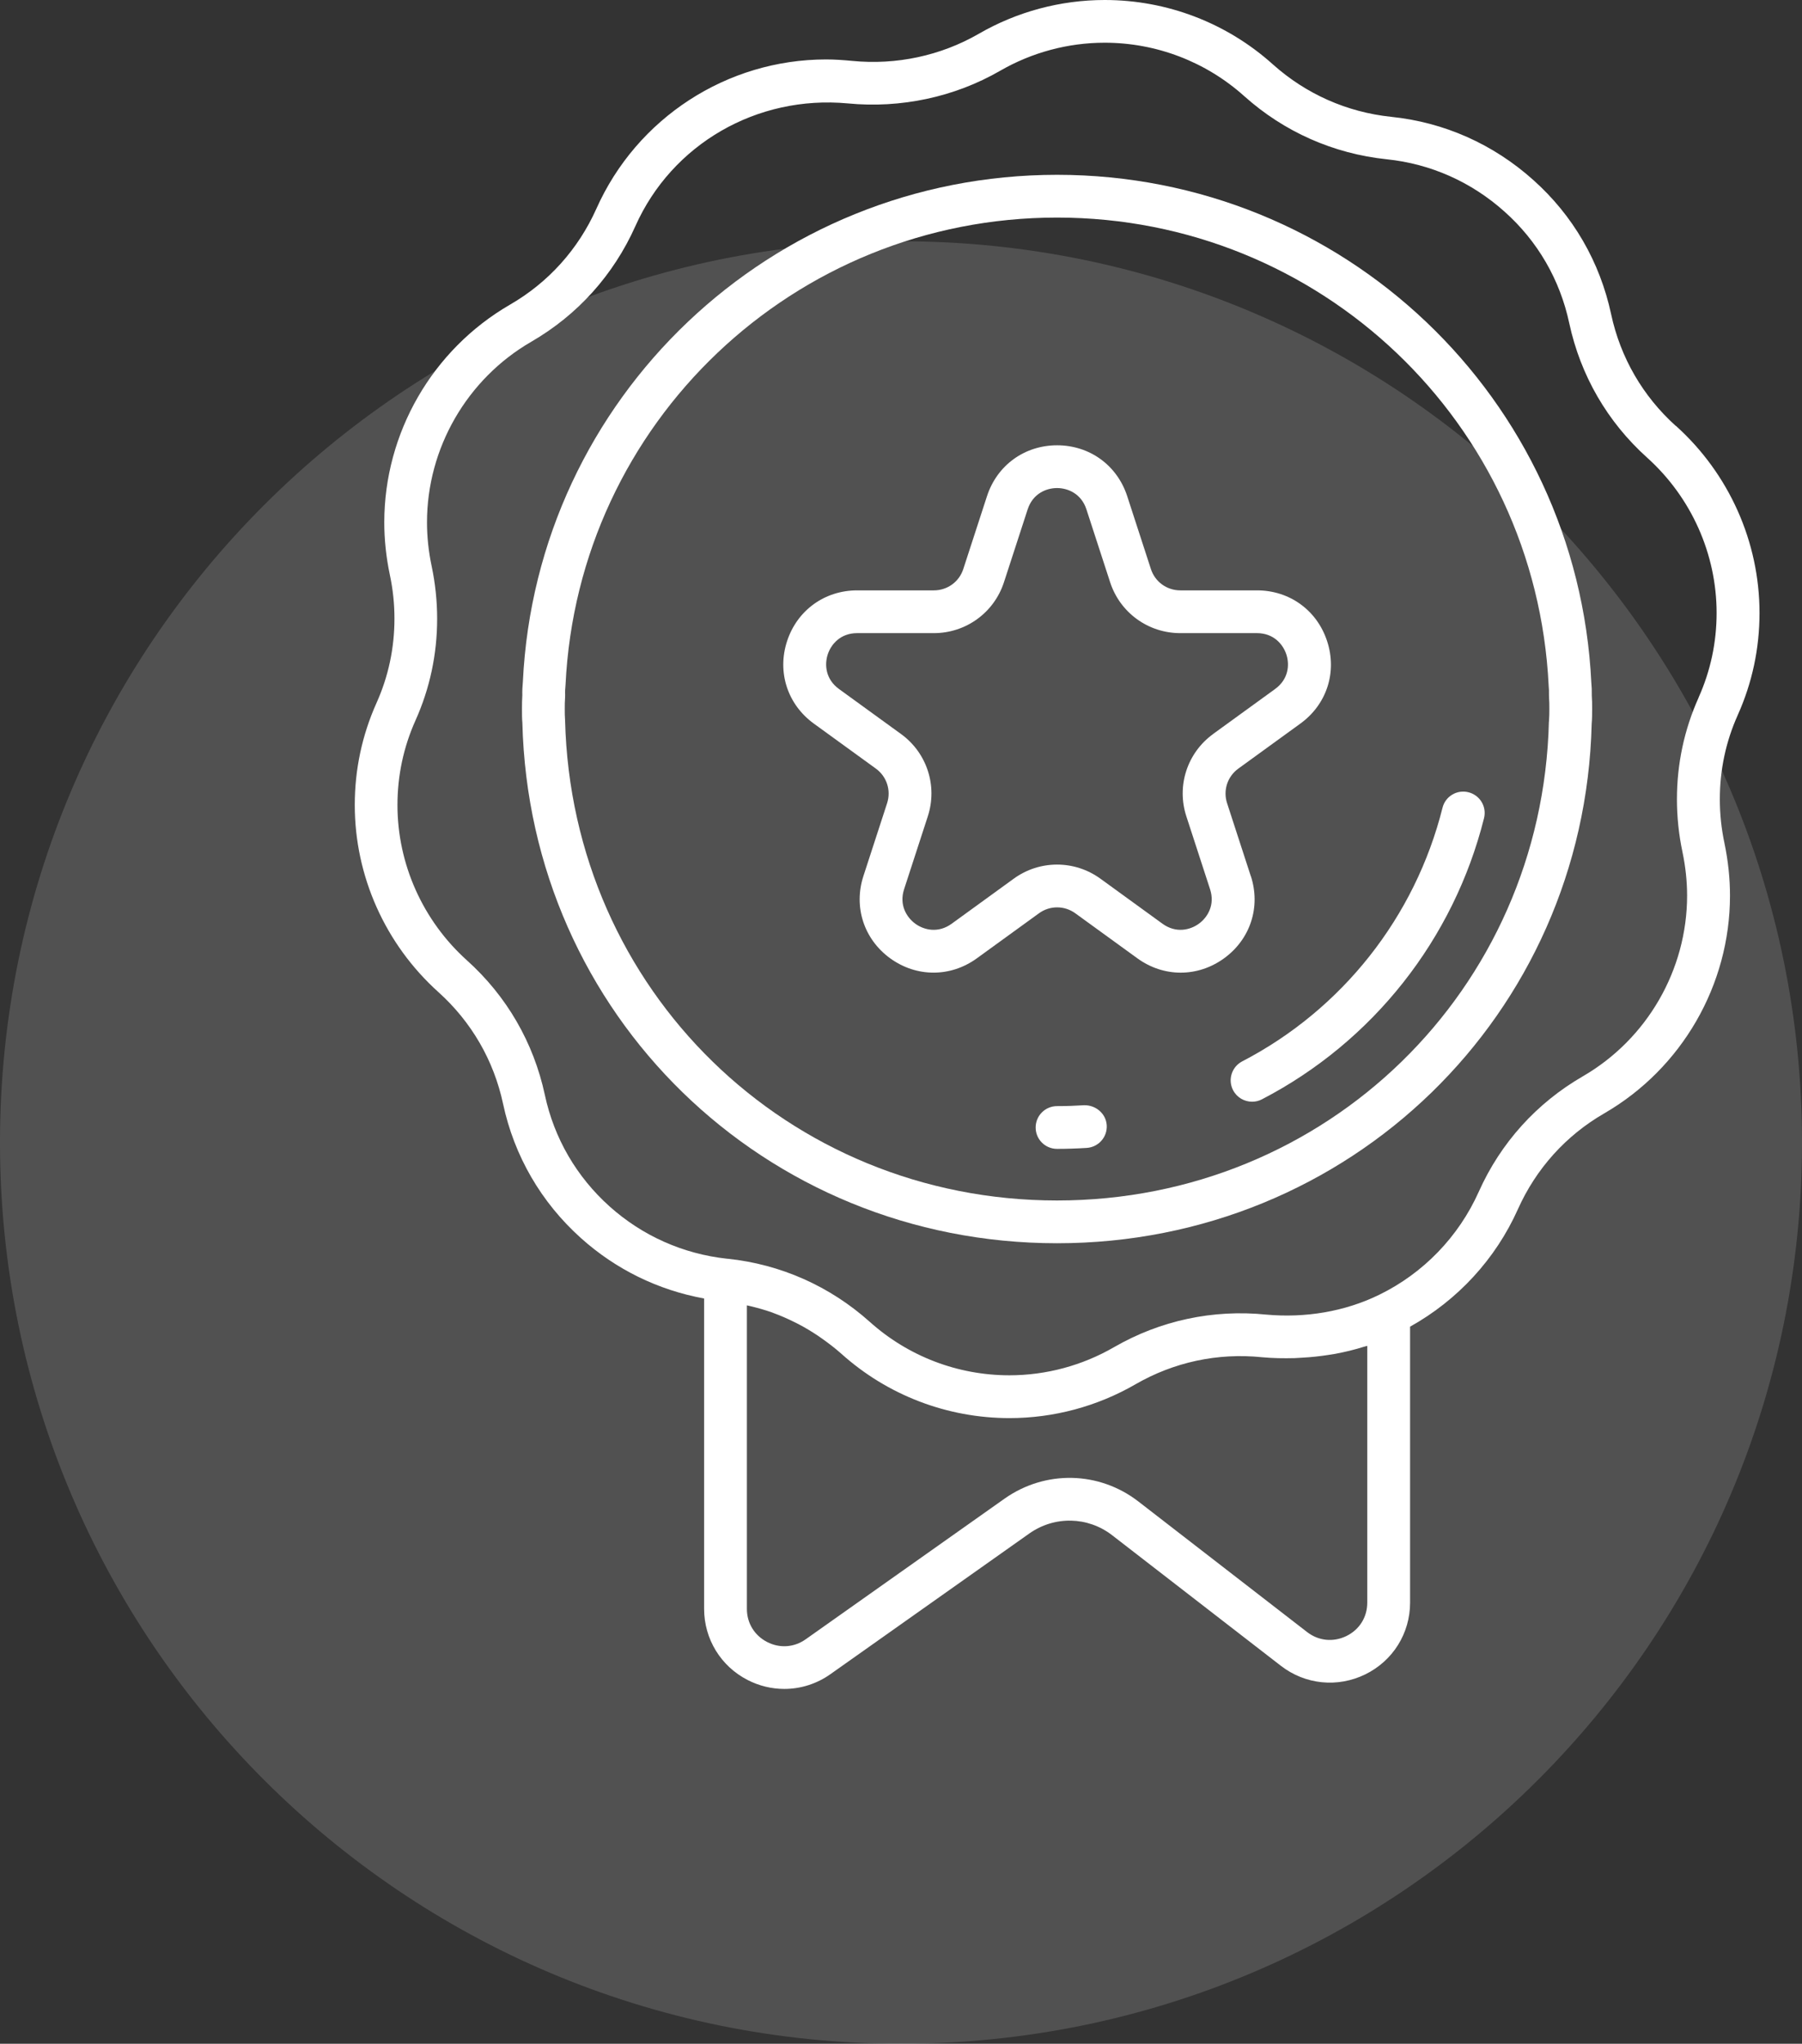
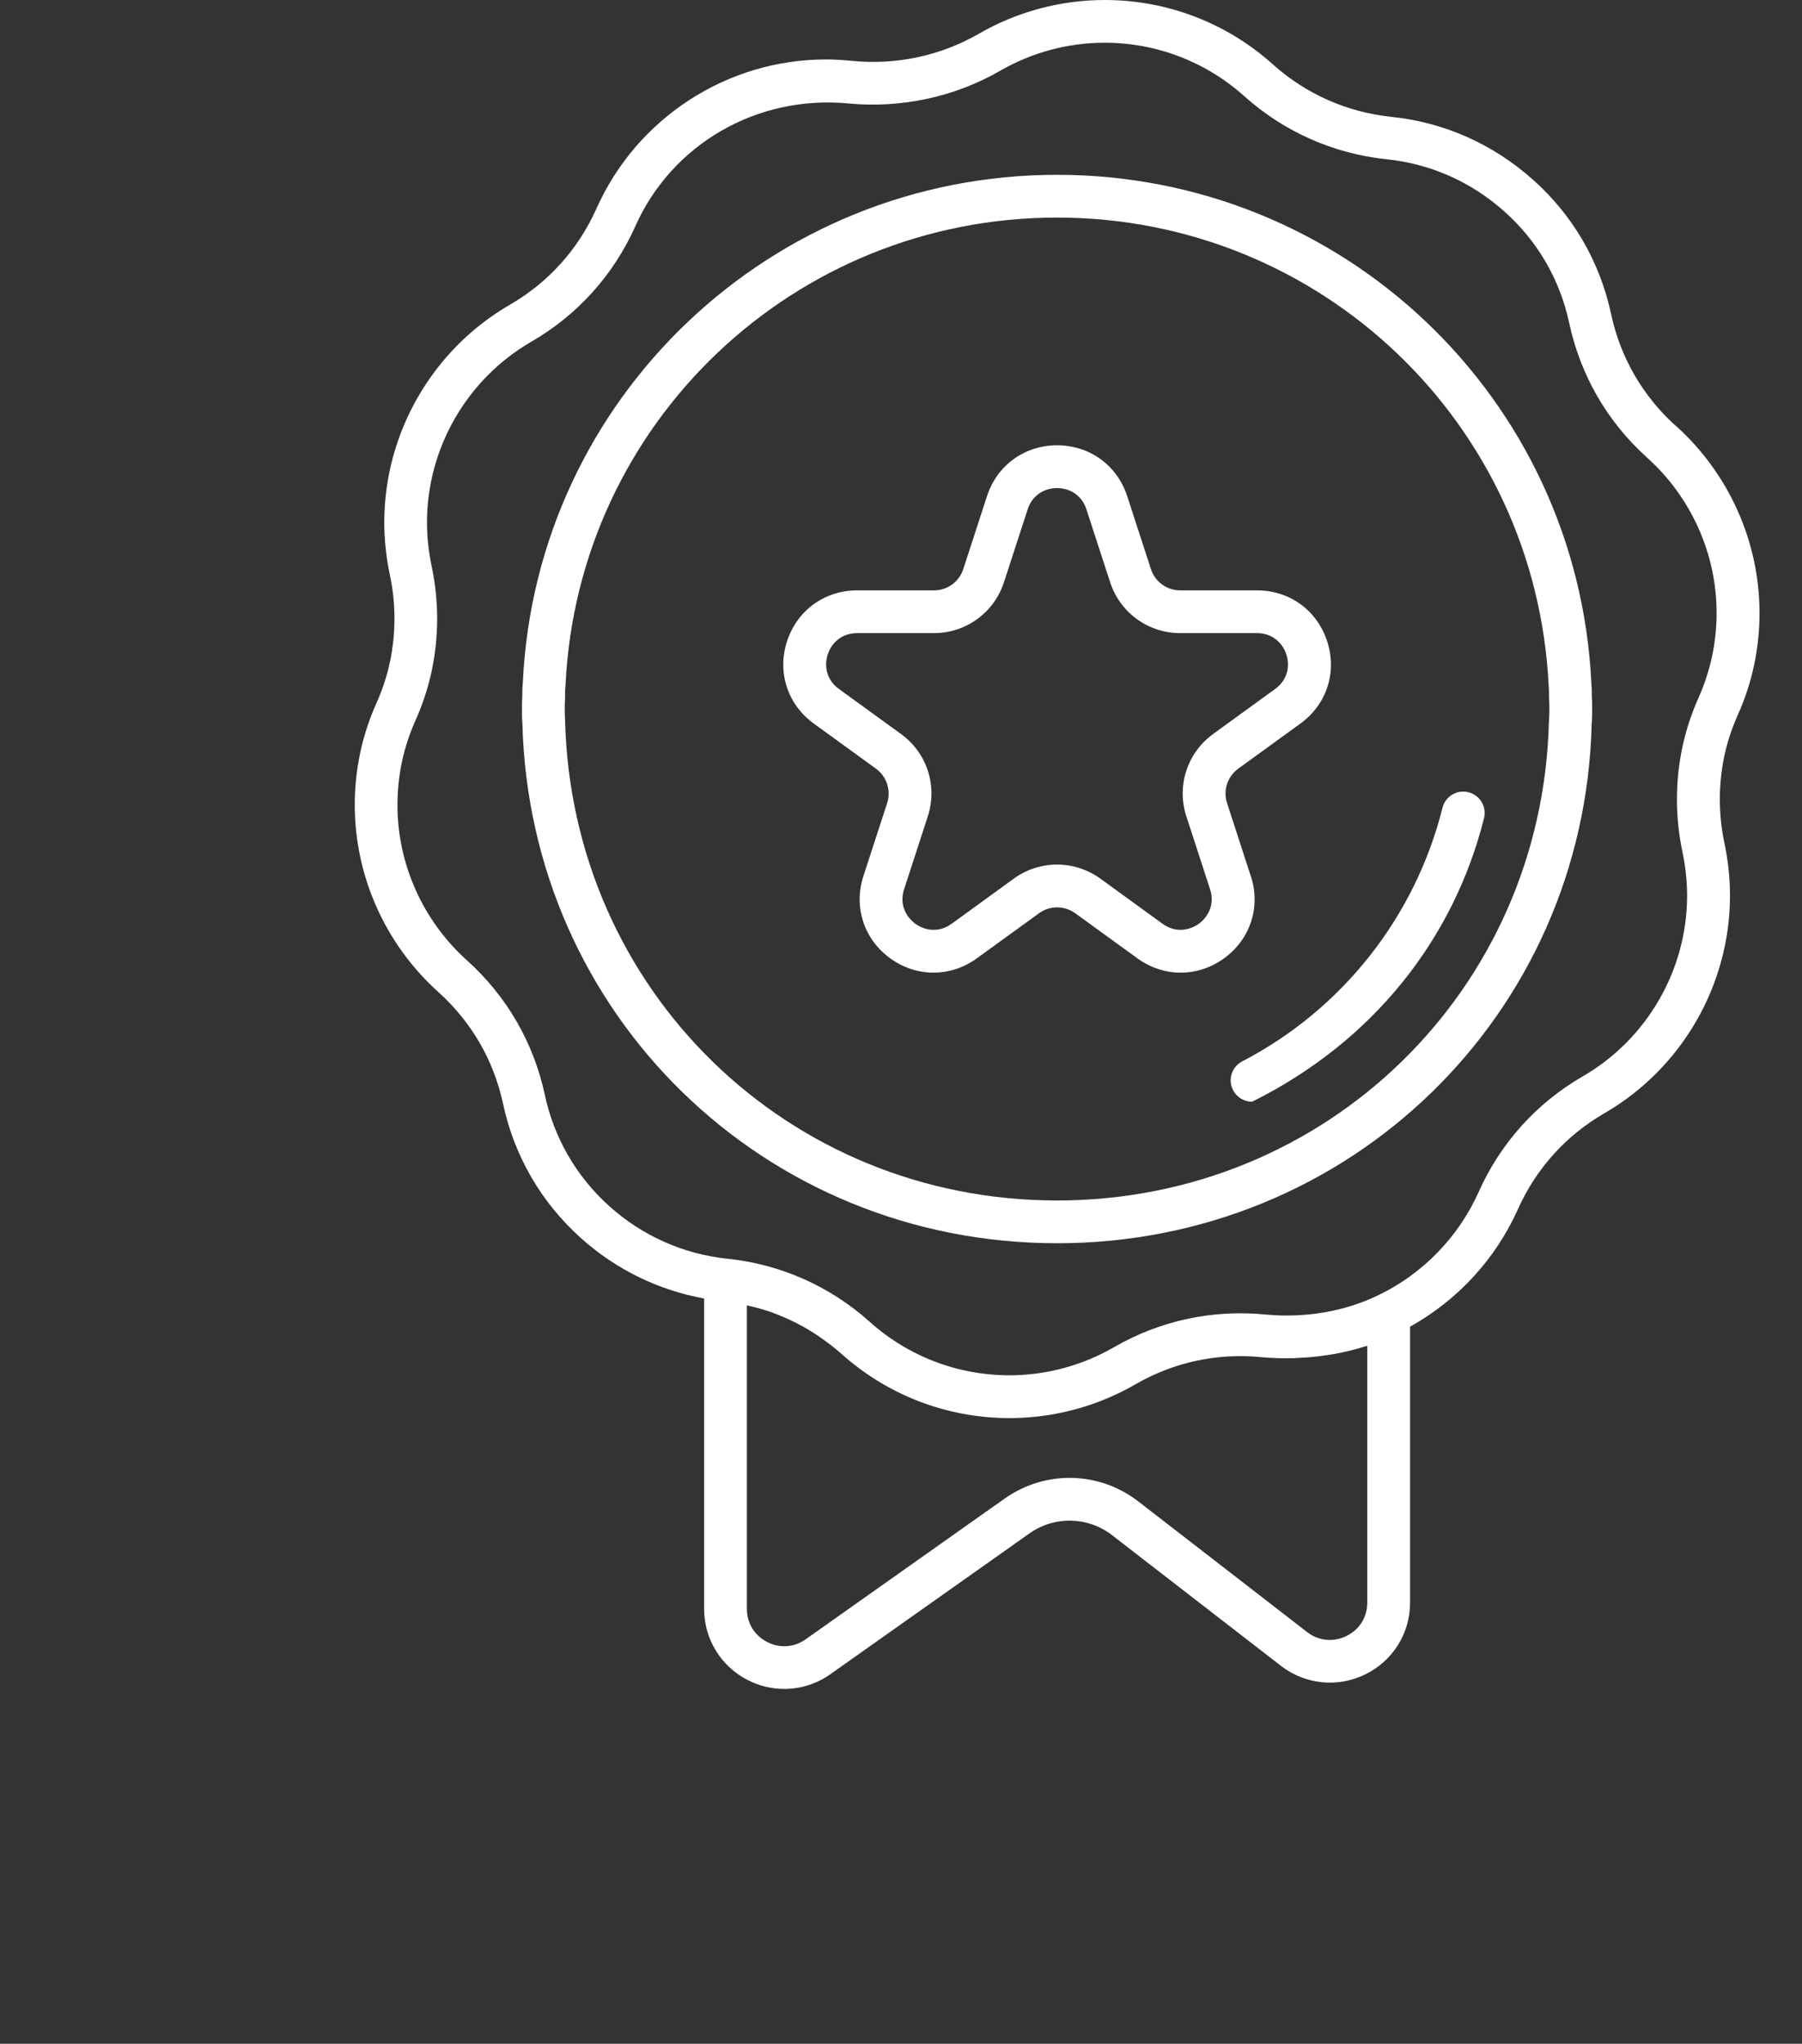
<svg xmlns="http://www.w3.org/2000/svg" width="127" height="144" viewBox="0 0 127 144" fill="none">
  <rect x="0" y="0" width="127" height="144" fill="#333333" stroke="none" />
-   <path d="M127 80.5C127 115.57 98.57 144 63.5 144C28.43 144 0 115.57 0 80.5C0 45.43 28.43 17 63.5 17C98.57 17 127 45.43 127 80.5Z" fill="white" fill-opacity="0.15" />
  <path d="M112.153 48.112C111.188 28.04 94.647 12.317 74.499 12.317C54.35 12.317 37.809 28.04 36.85 48.039C36.82 48.354 36.804 48.672 36.812 48.989C36.791 49.306 36.788 49.632 36.788 49.949C36.788 50.299 36.788 50.662 36.815 50.918C37.321 71.485 53.873 87.598 74.499 87.598C95.124 87.598 111.676 71.488 112.177 51.012C112.207 50.662 112.209 50.299 112.209 49.952C112.209 49.637 112.209 49.309 112.185 48.992C112.193 48.674 112.18 48.362 112.153 48.112ZM109.162 50.845C108.699 69.766 93.473 84.585 74.496 84.585C55.519 84.585 40.296 69.763 39.825 50.751C39.803 50.487 39.803 50.213 39.803 49.949C39.803 49.686 39.803 49.411 39.825 49.148C39.83 49.081 39.833 49.013 39.83 48.949C39.819 48.739 39.83 48.532 39.857 48.255C40.743 29.791 55.961 15.33 74.499 15.33C93.036 15.33 108.251 29.791 109.146 48.325C109.165 48.532 109.175 48.739 109.167 48.949C109.165 49.016 109.167 49.083 109.173 49.148C109.194 49.411 109.194 49.686 109.194 49.949C109.194 50.213 109.194 50.487 109.167 50.842L109.162 50.845Z" fill="white" />
-   <path d="M103.493 55.822C102.685 55.617 101.863 56.107 101.664 56.916C99.734 64.615 94.588 71.127 87.548 74.783C86.807 75.168 86.521 76.077 86.904 76.814C87.173 77.33 87.698 77.626 88.245 77.626C88.48 77.626 88.717 77.572 88.938 77.457C96.746 73.403 102.45 66.183 104.59 57.648C104.794 56.841 104.301 56.023 103.493 55.822Z" fill="white" />
-   <path d="M76.395 77.874C75.77 77.914 75.137 77.936 74.499 77.936C73.666 77.936 72.99 78.608 72.99 79.442C72.99 80.276 73.663 80.948 74.499 80.948C75.202 80.948 75.9 80.924 76.59 80.881C77.422 80.827 78.053 80.109 77.999 79.28C77.945 78.449 77.209 77.849 76.395 77.874Z" fill="white" />
+   <path d="M103.493 55.822C102.685 55.617 101.863 56.107 101.664 56.916C99.734 64.615 94.588 71.127 87.548 74.783C86.807 75.168 86.521 76.077 86.904 76.814C87.173 77.33 87.698 77.626 88.245 77.626C96.746 73.403 102.45 66.183 104.59 57.648C104.794 56.841 104.301 56.023 103.493 55.822Z" fill="white" />
  <path d="M88.151 61.726L86.481 56.591C86.187 55.69 86.505 54.713 87.273 54.156L91.648 50.982C93.505 49.637 94.246 47.362 93.534 45.183C92.826 43.004 90.886 41.597 88.593 41.597H83.185C82.237 41.597 81.404 40.995 81.113 40.096L79.443 34.961C78.734 32.782 76.797 31.375 74.501 31.375C72.206 31.375 70.269 32.782 69.56 34.961L67.889 40.096C67.598 40.995 66.766 41.597 65.817 41.597H60.41C58.117 41.597 56.177 43.004 55.468 45.183C54.76 47.359 55.501 49.637 57.354 50.982L61.73 54.156C62.495 54.711 62.813 55.687 62.522 56.588L60.852 61.723C60.143 63.899 60.884 66.175 62.738 67.523C63.667 68.195 64.729 68.531 65.793 68.531C66.857 68.531 67.919 68.195 68.849 67.52L73.224 64.349C73.989 63.792 75.019 63.794 75.784 64.349L80.16 67.523C82.016 68.87 84.411 68.868 86.268 67.523C88.124 66.178 88.865 63.902 88.156 61.726H88.151ZM85.497 51.719C83.67 53.045 82.91 55.375 83.611 57.519L85.282 62.654C85.643 63.762 85.109 64.636 84.49 65.086C83.87 65.535 82.873 65.769 81.93 65.086L77.554 61.911C75.727 60.588 73.273 60.585 71.446 61.911L67.07 65.086C66.127 65.769 65.128 65.535 64.51 65.086C63.894 64.636 63.357 63.762 63.718 62.654L65.389 57.519C66.087 55.375 65.33 53.043 63.503 51.719L59.127 48.545C58.184 47.859 58.101 46.84 58.335 46.114C58.572 45.387 59.24 44.61 60.407 44.61H65.815C68.073 44.61 70.058 43.168 70.756 41.024L72.427 35.889C72.788 34.783 73.731 34.388 74.496 34.388C75.261 34.388 76.207 34.781 76.568 35.889L78.239 41.024C78.936 43.168 80.922 44.61 83.18 44.61H88.588C89.754 44.61 90.422 45.387 90.66 46.114C90.897 46.84 90.813 47.859 89.868 48.545L85.495 51.717L85.497 51.719Z" fill="white" />
  <path d="M118.105 30.009C115.782 27.919 114.206 25.199 113.549 22.143C112.759 18.45 110.86 15.174 108.057 12.678C105.239 10.152 101.774 8.613 98.04 8.231C94.925 7.903 92.045 6.625 89.711 4.538C86.454 1.611 82.243 0 77.859 0C74.747 0 71.672 0.823 68.978 2.383C66.302 3.927 63.169 4.597 60.057 4.29C59.434 4.231 58.828 4.188 58.222 4.188C51.233 4.188 44.877 8.317 42.029 14.711C40.749 17.568 38.645 19.908 35.934 21.471C30.473 24.634 27.083 30.509 27.083 36.806C27.083 38.022 27.215 39.262 27.474 40.497C27.695 41.533 27.8 42.544 27.8 43.59C27.8 45.664 27.374 47.663 26.533 49.535C25.517 51.803 25.003 54.221 25.003 56.72C25.003 61.729 27.15 66.533 30.898 69.903C33.221 71.993 34.8 74.713 35.454 77.771C36.239 81.446 38.138 84.719 40.946 87.237C43.408 89.446 46.388 90.901 49.624 91.49V113.359C49.624 115.479 50.796 117.397 52.685 118.368C53.504 118.79 54.393 119 55.274 119C56.419 119 57.559 118.648 58.532 117.956L72.545 108.047C74.321 106.796 76.662 106.847 78.373 108.165L90.272 117.37C91.991 118.701 94.268 118.927 96.221 117.975C98.169 117.02 99.379 115.083 99.379 112.918V93.475C102.723 91.614 105.406 88.714 106.977 85.201C108.257 82.344 110.361 80.004 113.072 78.441C118.533 75.278 121.925 69.4 121.925 63.103C121.925 61.887 121.793 60.647 121.535 59.41C121.319 58.39 121.209 57.349 121.209 56.316C121.209 54.242 121.634 52.244 122.475 50.377C122.475 50.377 122.475 50.377 122.475 50.374C123.491 48.107 124.006 45.688 124.006 43.19C124.006 38.181 121.858 33.374 118.11 30.003L118.105 30.009ZM96.361 112.921C96.361 113.943 95.811 114.823 94.893 115.272C93.966 115.724 92.931 115.619 92.12 114.992L80.222 105.787C77.452 103.651 73.669 103.573 70.805 105.588L56.783 115.503C55.969 116.079 54.954 116.151 54.065 115.694C53.173 115.234 52.639 114.363 52.639 113.365V91.974C52.701 91.988 52.763 92.004 52.828 92.017C53.367 92.144 53.9 92.292 54.42 92.477C54.463 92.491 54.501 92.51 54.544 92.526C55.04 92.709 55.522 92.921 55.996 93.158C56.088 93.204 56.182 93.247 56.271 93.295C56.754 93.548 57.22 93.828 57.675 94.134C57.767 94.196 57.853 94.261 57.944 94.323C58.408 94.651 58.861 94.998 59.292 95.38C62.549 98.306 66.758 99.918 71.147 99.918C74.259 99.918 77.333 99.094 80.028 97.534C82.738 95.972 85.818 95.307 88.954 95.63C89.725 95.703 90.487 95.71 91.242 95.692C91.433 95.686 91.624 95.67 91.813 95.659C92.406 95.627 92.99 95.563 93.572 95.474C93.756 95.444 93.936 95.42 94.117 95.388C94.798 95.259 95.475 95.097 96.138 94.887C96.191 94.871 96.245 94.861 96.299 94.844C96.321 94.839 96.342 94.834 96.361 94.828V112.926V112.921ZM119.716 49.148C118.7 51.407 118.186 53.82 118.186 56.319C118.186 57.562 118.318 58.813 118.576 60.034C118.792 61.062 118.902 62.094 118.902 63.103C118.902 68.33 116.087 73.209 111.555 75.835C108.295 77.718 105.756 80.531 104.218 83.972C102.803 87.135 100.314 89.712 97.202 91.229C94.763 92.423 91.969 92.875 89.237 92.625C85.489 92.246 81.774 93.039 78.511 94.922C76.272 96.216 73.723 96.902 71.139 96.902C67.499 96.902 64.007 95.565 61.299 93.136C58.486 90.621 55.024 89.082 51.284 88.69C51.268 88.69 51.249 88.687 51.23 88.687C48.132 88.348 45.27 87.073 42.956 84.999C40.628 82.909 39.051 80.195 38.399 77.145C37.607 73.459 35.71 70.183 32.911 67.668C29.799 64.868 28.012 60.879 28.012 56.723C28.012 54.649 28.438 52.647 29.279 50.767C30.295 48.508 30.809 46.092 30.809 43.593C30.809 42.35 30.677 41.099 30.419 39.878C30.203 38.851 30.093 37.818 30.093 36.809C30.093 31.582 32.908 26.703 37.44 24.08C40.7 22.197 43.239 19.381 44.777 15.938C47.35 10.16 53.34 6.687 59.761 7.287C63.479 7.645 67.264 6.846 70.481 4.99C72.721 3.696 75.269 3.01 77.853 3.01C81.493 3.01 84.985 4.347 87.693 6.776C90.504 9.291 93.971 10.827 97.725 11.222C100.823 11.54 103.698 12.815 106.042 14.918C108.367 16.99 109.941 19.706 110.596 22.77C111.388 26.453 113.285 29.729 116.084 32.244C119.196 35.044 120.982 39.034 120.982 43.19C120.982 45.261 120.554 47.267 119.713 49.145L119.716 49.148Z" fill="white" />
</svg>